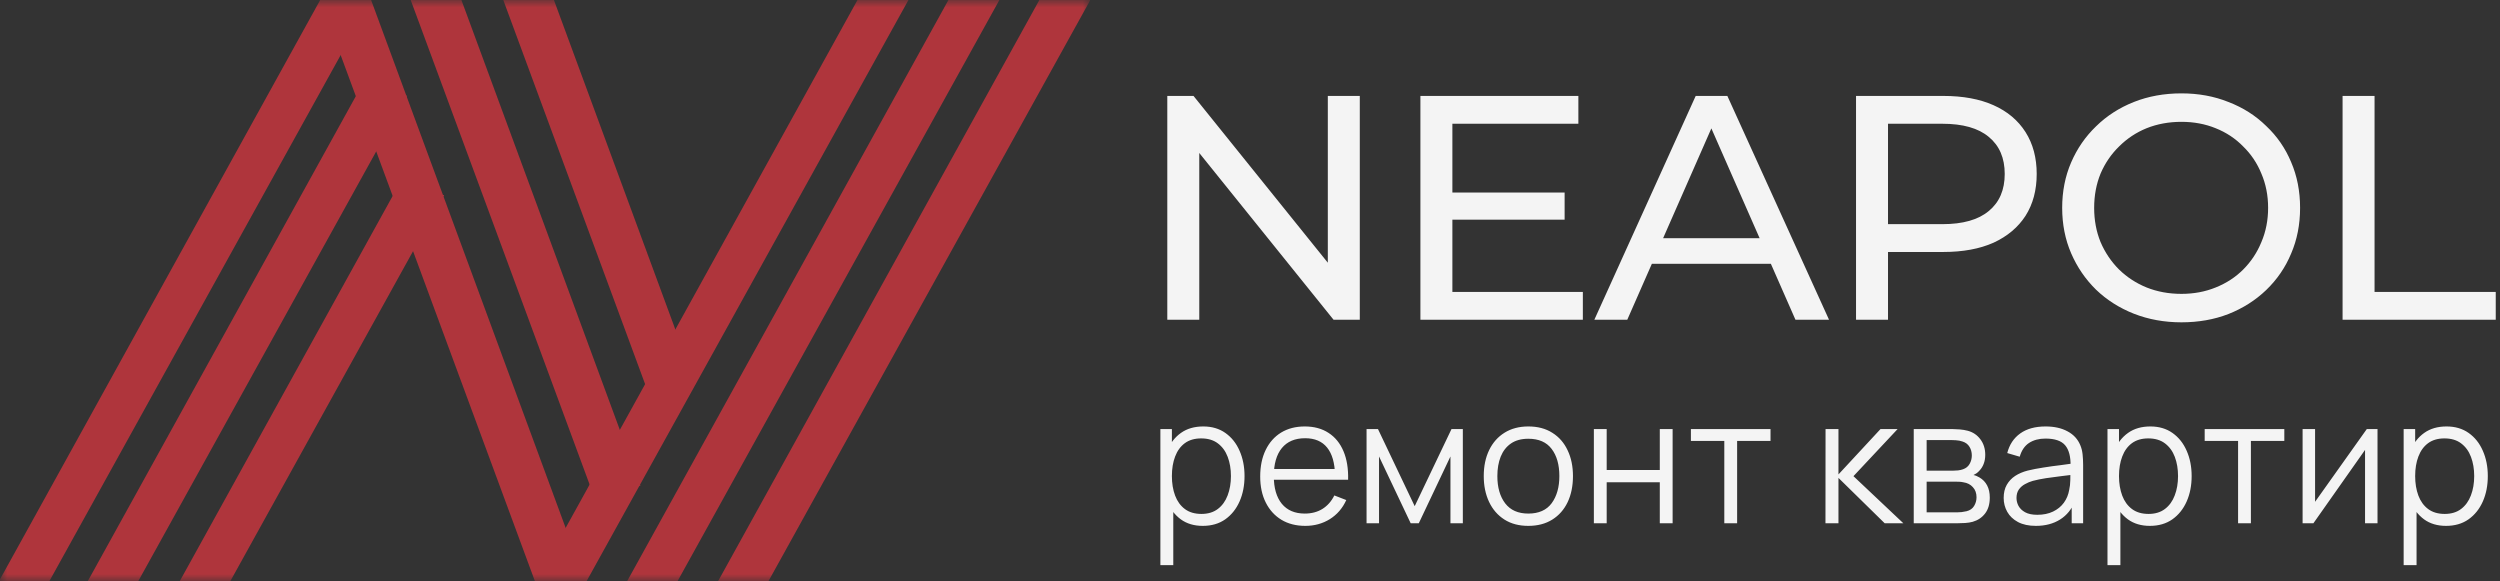
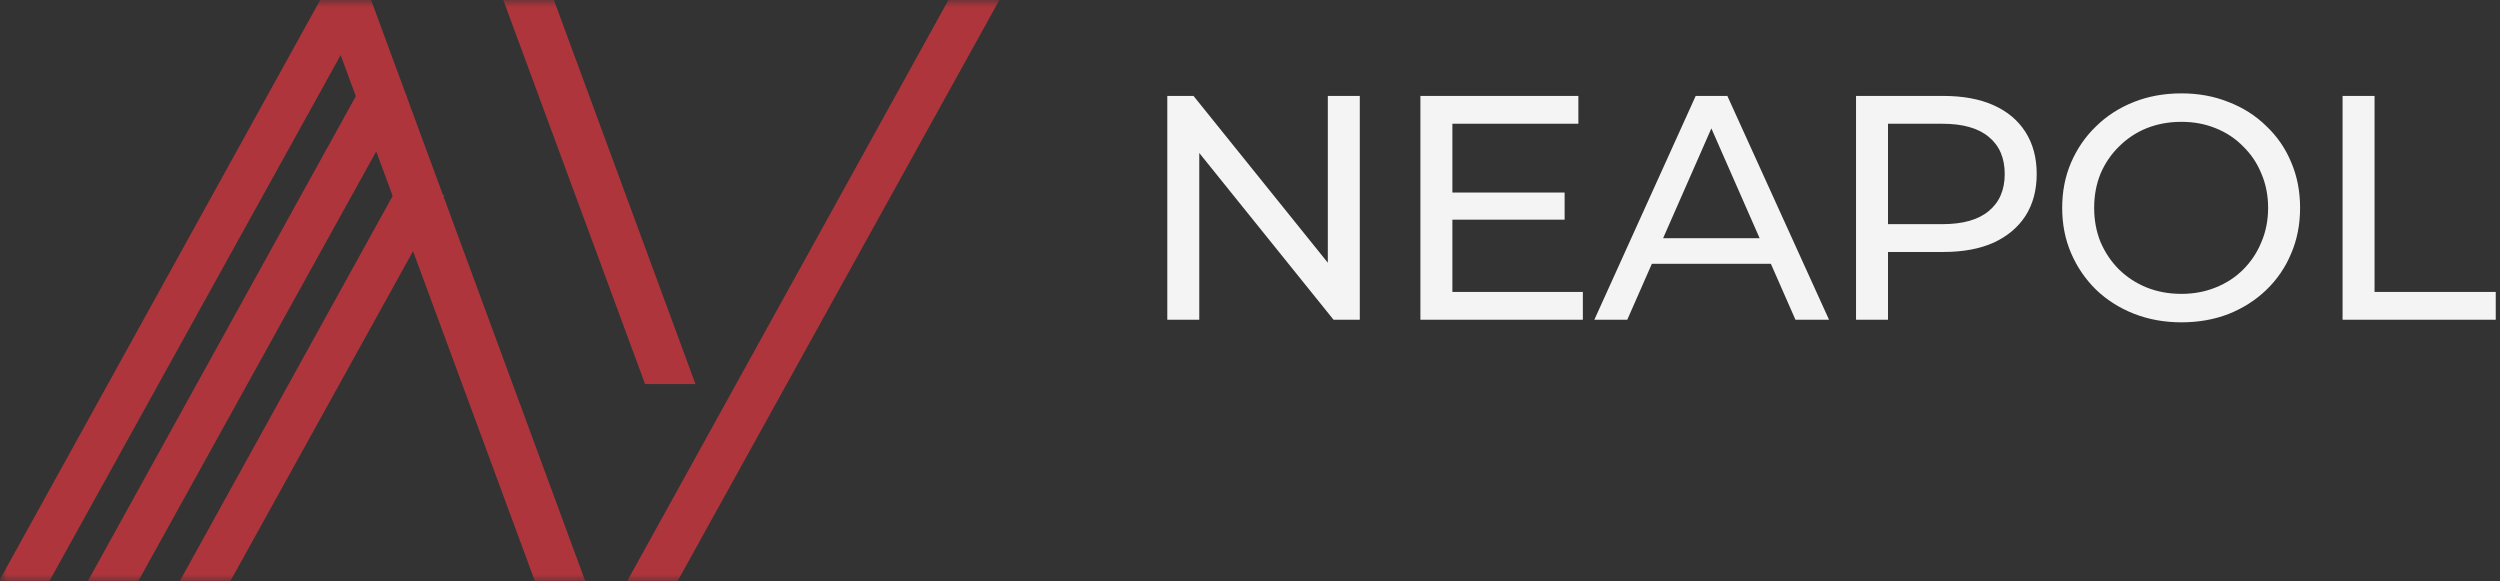
<svg xmlns="http://www.w3.org/2000/svg" width="172" height="40" viewBox="0 0 172 40" fill="none">
  <rect x="0" y="0" width="172" height="40" fill="#333333" stroke="none" />
  <g clip-path="url(#clip0_122_90)">
    <mask id="mask0_122_90" style="mask-type:luminance" maskUnits="userSpaceOnUse" x="0" y="0" width="75" height="40">
      <path d="M75 0H0V40H75V0Z" fill="white" />
    </mask>
    <g mask="url(#mask0_122_90)">
      <g opacity="0.8">
-         <path d="M40.348 40H36.882L58.995 0H62.501L40.348 40Z" fill="#CE363F" />
        <path d="M46.605 40H43.139L65.252 0H68.758L46.605 40Z" fill="#CE363F" />
-         <path d="M52.861 40H49.396L71.508 0H75.015L52.861 40Z" fill="#CE363F" />
        <path d="M3.383 40.006H-0.083L22.03 0H25.537L3.383 40.006Z" fill="#CE363F" />
        <path d="M5.853 46.59H2.387L24.5 6.584H28.006L5.853 46.59Z" fill="#CE363F" />
        <path d="M8.405 53.422H4.939L27.052 13.416H30.558L8.405 53.422Z" fill="#CE363F" />
        <path d="M44.382 26.422H47.847L25.735 -33.575H22.228L44.382 26.422Z" fill="#CE363F" />
-         <path d="M40.595 33.417H44.06L21.948 -26.581H18.441L40.595 33.417Z" fill="#CE363F" />
        <path d="M36.808 40H40.273L18.161 -19.997H14.654L36.808 40Z" fill="#CE363F" />
      </g>
    </g>
  </g>
  <path d="M80.31 22V6.6H82.114L92.3 19.25H91.354V6.6H93.554V22H91.75L81.564 9.35H82.51V22H80.31ZM99.725 13.244H107.646V15.114H99.725V13.244ZM99.924 20.086H108.9V22H97.724V6.6H108.592V8.514H99.924V20.086ZM109.69 22L116.664 6.6H118.842L125.838 22H123.528L117.302 7.832H118.182L111.956 22H109.69ZM112.66 18.15L113.254 16.39H121.922L122.56 18.15H112.66ZM127.695 22V6.6H133.701C135.05 6.6 136.202 6.813 137.155 7.238C138.108 7.663 138.842 8.279 139.355 9.086C139.868 9.893 140.125 10.853 140.125 11.968C140.125 13.083 139.868 14.043 139.355 14.85C138.842 15.642 138.108 16.258 137.155 16.698C136.202 17.123 135.05 17.336 133.701 17.336H128.905L129.895 16.302V22H127.695ZM129.895 16.522L128.905 15.422H133.635C135.043 15.422 136.106 15.121 136.825 14.52C137.558 13.919 137.925 13.068 137.925 11.968C137.925 10.868 137.558 10.017 136.825 9.416C136.106 8.815 135.043 8.514 133.635 8.514H128.905L129.895 7.414V16.522ZM150.084 22.176C148.911 22.176 147.818 21.978 146.806 21.582C145.809 21.186 144.943 20.636 144.21 19.932C143.477 19.213 142.905 18.377 142.494 17.424C142.083 16.471 141.878 15.429 141.878 14.3C141.878 13.171 142.083 12.129 142.494 11.176C142.905 10.223 143.477 9.394 144.21 8.69C144.943 7.971 145.809 7.414 146.806 7.018C147.803 6.622 148.896 6.424 150.084 6.424C151.257 6.424 152.335 6.622 153.318 7.018C154.315 7.399 155.181 7.949 155.914 8.668C156.662 9.372 157.234 10.201 157.63 11.154C158.041 12.107 158.246 13.156 158.246 14.3C158.246 15.444 158.041 16.493 157.63 17.446C157.234 18.399 156.662 19.235 155.914 19.954C155.181 20.658 154.315 21.208 153.318 21.604C152.335 21.985 151.257 22.176 150.084 22.176ZM150.084 20.218C150.935 20.218 151.719 20.071 152.438 19.778C153.171 19.485 153.802 19.074 154.33 18.546C154.873 18.003 155.291 17.373 155.584 16.654C155.892 15.935 156.046 15.151 156.046 14.3C156.046 13.449 155.892 12.665 155.584 11.946C155.291 11.227 154.873 10.604 154.33 10.076C153.802 9.533 153.171 9.115 152.438 8.822C151.719 8.529 150.935 8.382 150.084 8.382C149.219 8.382 148.419 8.529 147.686 8.822C146.967 9.115 146.337 9.533 145.794 10.076C145.251 10.604 144.826 11.227 144.518 11.946C144.225 12.665 144.078 13.449 144.078 14.3C144.078 15.151 144.225 15.935 144.518 16.654C144.826 17.373 145.251 18.003 145.794 18.546C146.337 19.074 146.967 19.485 147.686 19.778C148.419 20.071 149.219 20.218 150.084 20.218ZM161.169 22V6.6H163.369V20.086H171.707V22H161.169Z" fill="#F4F4F4" />
-   <path d="M82.75 36.18C82.154 36.18 81.65 36.03 81.238 35.73C80.826 35.426 80.514 35.016 80.302 34.5C80.09 33.98 79.984 33.398 79.984 32.754C79.984 32.098 80.09 31.514 80.302 31.002C80.518 30.486 80.834 30.08 81.25 29.784C81.666 29.488 82.178 29.34 82.786 29.34C83.378 29.34 83.886 29.49 84.31 29.79C84.734 30.09 85.058 30.498 85.282 31.014C85.51 31.53 85.624 32.11 85.624 32.754C85.624 33.402 85.51 33.984 85.282 34.5C85.054 35.016 84.726 35.426 84.298 35.73C83.87 36.03 83.354 36.18 82.75 36.18ZM79.834 38.88V29.52H80.626V34.398H80.722V38.88H79.834ZM82.66 35.358C83.112 35.358 83.488 35.244 83.788 35.016C84.088 34.788 84.312 34.478 84.46 34.086C84.612 33.69 84.688 33.246 84.688 32.754C84.688 32.266 84.614 31.826 84.466 31.434C84.318 31.042 84.092 30.732 83.788 30.504C83.488 30.276 83.106 30.162 82.642 30.162C82.19 30.162 81.814 30.272 81.514 30.492C81.218 30.712 80.996 31.018 80.848 31.41C80.7 31.798 80.626 32.246 80.626 32.754C80.626 33.254 80.7 33.702 80.848 34.098C80.996 34.49 81.22 34.798 81.52 35.022C81.82 35.246 82.2 35.358 82.66 35.358ZM89.804 36.18C89.172 36.18 88.624 36.04 88.16 35.76C87.7 35.48 87.342 35.086 87.086 34.578C86.83 34.07 86.702 33.474 86.702 32.79C86.702 32.082 86.828 31.47 87.08 30.954C87.332 30.438 87.686 30.04 88.142 29.76C88.602 29.48 89.144 29.34 89.768 29.34C90.408 29.34 90.954 29.488 91.406 29.784C91.858 30.076 92.2 30.496 92.432 31.044C92.664 31.592 92.77 32.246 92.75 33.006H91.85V32.694C91.834 31.854 91.652 31.22 91.304 30.792C90.96 30.364 90.456 30.15 89.792 30.15C89.096 30.15 88.562 30.376 88.19 30.828C87.822 31.28 87.638 31.924 87.638 32.76C87.638 33.576 87.822 34.21 88.19 34.662C88.562 35.11 89.088 35.334 89.768 35.334C90.232 35.334 90.636 35.228 90.98 35.016C91.328 34.8 91.602 34.49 91.802 34.086L92.624 34.404C92.368 34.968 91.99 35.406 91.49 35.718C90.994 36.026 90.432 36.18 89.804 36.18ZM87.326 33.006V32.268H92.276V33.006H87.326ZM94.019 36V29.52H94.805L97.331 34.824L99.863 29.52H100.643V36H99.791V31.404L97.613 36H97.055L94.877 31.404V36H94.019ZM105.148 36.18C104.504 36.18 103.954 36.034 103.498 35.742C103.042 35.45 102.692 35.046 102.448 34.53C102.204 34.014 102.082 33.422 102.082 32.754C102.082 32.074 102.206 31.478 102.454 30.966C102.702 30.454 103.054 30.056 103.51 29.772C103.97 29.484 104.516 29.34 105.148 29.34C105.796 29.34 106.348 29.486 106.804 29.778C107.264 30.066 107.614 30.468 107.854 30.984C108.098 31.496 108.22 32.086 108.22 32.754C108.22 33.434 108.098 34.032 107.854 34.548C107.61 35.06 107.258 35.46 106.798 35.748C106.338 36.036 105.788 36.18 105.148 36.18ZM105.148 35.334C105.868 35.334 106.404 35.096 106.756 34.62C107.108 34.14 107.284 33.518 107.284 32.754C107.284 31.97 107.106 31.346 106.75 30.882C106.398 30.418 105.864 30.186 105.148 30.186C104.664 30.186 104.264 30.296 103.948 30.516C103.636 30.732 103.402 31.034 103.246 31.422C103.094 31.806 103.018 32.25 103.018 32.754C103.018 33.534 103.198 34.16 103.558 34.632C103.918 35.1 104.448 35.334 105.148 35.334ZM109.658 36V29.52H110.54V32.334H114.194V29.52H115.076V36H114.194V33.18H110.54V36H109.658ZM118.632 36V30.336H116.334V29.52H121.812V30.336H119.514V36H118.632ZM125.592 36L125.598 29.52H126.486V32.64L129.378 29.52H130.554L127.518 32.76L130.95 36H129.666L126.486 32.88V36H125.592ZM131.665 36V29.52H134.335C134.471 29.52 134.635 29.528 134.827 29.544C135.023 29.56 135.205 29.59 135.373 29.634C135.737 29.73 136.029 29.926 136.249 30.222C136.473 30.518 136.585 30.874 136.585 31.29C136.585 31.522 136.549 31.73 136.477 31.914C136.409 32.094 136.311 32.25 136.183 32.382C136.123 32.45 136.057 32.51 135.985 32.562C135.913 32.61 135.843 32.65 135.775 32.682C135.903 32.706 136.041 32.762 136.189 32.85C136.421 32.986 136.597 33.17 136.717 33.402C136.837 33.63 136.897 33.908 136.897 34.236C136.897 34.68 136.791 35.042 136.579 35.322C136.367 35.602 136.083 35.794 135.727 35.898C135.567 35.942 135.393 35.97 135.205 35.982C135.021 35.994 134.847 36 134.683 36H131.665ZM132.553 35.25H134.641C134.725 35.25 134.831 35.244 134.959 35.232C135.087 35.216 135.201 35.196 135.301 35.172C135.537 35.112 135.709 34.992 135.817 34.812C135.929 34.628 135.985 34.428 135.985 34.212C135.985 33.928 135.901 33.696 135.733 33.516C135.569 33.332 135.349 33.22 135.073 33.18C134.981 33.16 134.885 33.148 134.785 33.144C134.685 33.14 134.595 33.138 134.515 33.138H132.553V35.25ZM132.553 32.382H134.365C134.469 32.382 134.585 32.376 134.713 32.364C134.845 32.348 134.959 32.322 135.055 32.286C135.263 32.214 135.415 32.09 135.511 31.914C135.611 31.738 135.661 31.546 135.661 31.338C135.661 31.11 135.607 30.91 135.499 30.738C135.395 30.566 135.237 30.446 135.025 30.378C134.881 30.326 134.725 30.296 134.557 30.288C134.393 30.28 134.289 30.276 134.245 30.276H132.553V32.382ZM140.067 36.18C139.579 36.18 139.169 36.092 138.837 35.916C138.509 35.74 138.263 35.506 138.099 35.214C137.935 34.922 137.853 34.604 137.853 34.26C137.853 33.908 137.923 33.608 138.063 33.36C138.207 33.108 138.401 32.902 138.645 32.742C138.893 32.582 139.179 32.46 139.503 32.376C139.831 32.296 140.193 32.226 140.589 32.166C140.989 32.102 141.379 32.048 141.759 32.004C142.143 31.956 142.479 31.91 142.767 31.866L142.455 32.058C142.467 31.418 142.343 30.944 142.083 30.636C141.823 30.328 141.371 30.174 140.727 30.174C140.283 30.174 139.907 30.274 139.599 30.474C139.295 30.674 139.081 30.99 138.957 31.422L138.099 31.17C138.247 30.59 138.545 30.14 138.993 29.82C139.441 29.5 140.023 29.34 140.739 29.34C141.331 29.34 141.833 29.452 142.245 29.676C142.661 29.896 142.955 30.216 143.127 30.636C143.207 30.824 143.259 31.034 143.283 31.266C143.307 31.498 143.319 31.734 143.319 31.974V36H142.533V34.374L142.761 34.47C142.541 35.026 142.199 35.45 141.735 35.742C141.271 36.034 140.715 36.18 140.067 36.18ZM140.169 35.418C140.581 35.418 140.941 35.344 141.249 35.196C141.557 35.048 141.805 34.846 141.993 34.59C142.181 34.33 142.303 34.038 142.359 33.714C142.407 33.506 142.433 33.278 142.437 33.03C142.441 32.778 142.443 32.59 142.443 32.466L142.779 32.64C142.479 32.68 142.153 32.72 141.801 32.76C141.453 32.8 141.109 32.846 140.769 32.898C140.433 32.95 140.129 33.012 139.857 33.084C139.673 33.136 139.495 33.21 139.323 33.306C139.151 33.398 139.009 33.522 138.897 33.678C138.789 33.834 138.735 34.028 138.735 34.26C138.735 34.448 138.781 34.63 138.873 34.806C138.969 34.982 139.121 35.128 139.329 35.244C139.541 35.36 139.821 35.418 140.169 35.418ZM147.911 36.18C147.315 36.18 146.811 36.03 146.399 35.73C145.987 35.426 145.675 35.016 145.463 34.5C145.251 33.98 145.145 33.398 145.145 32.754C145.145 32.098 145.251 31.514 145.463 31.002C145.679 30.486 145.995 30.08 146.411 29.784C146.827 29.488 147.339 29.34 147.947 29.34C148.539 29.34 149.047 29.49 149.471 29.79C149.895 30.09 150.219 30.498 150.443 31.014C150.671 31.53 150.785 32.11 150.785 32.754C150.785 33.402 150.671 33.984 150.443 34.5C150.215 35.016 149.887 35.426 149.459 35.73C149.031 36.03 148.515 36.18 147.911 36.18ZM144.995 38.88V29.52H145.787V34.398H145.883V38.88H144.995ZM147.821 35.358C148.273 35.358 148.649 35.244 148.949 35.016C149.249 34.788 149.473 34.478 149.621 34.086C149.773 33.69 149.849 33.246 149.849 32.754C149.849 32.266 149.775 31.826 149.627 31.434C149.479 31.042 149.253 30.732 148.949 30.504C148.649 30.276 148.267 30.162 147.803 30.162C147.351 30.162 146.975 30.272 146.675 30.492C146.379 30.712 146.157 31.018 146.009 31.41C145.861 31.798 145.787 32.246 145.787 32.754C145.787 33.254 145.861 33.702 146.009 34.098C146.157 34.49 146.381 34.798 146.681 35.022C146.981 35.246 147.361 35.358 147.821 35.358ZM153.98 36V30.336H151.682V29.52H157.161V30.336H154.862V36H153.98ZM163.573 29.52V36H162.715V30.954L159.163 36H158.419V29.52H159.277V34.524L162.835 29.52H163.573ZM168.287 36.18C167.691 36.18 167.187 36.03 166.775 35.73C166.363 35.426 166.051 35.016 165.839 34.5C165.627 33.98 165.521 33.398 165.521 32.754C165.521 32.098 165.627 31.514 165.839 31.002C166.055 30.486 166.371 30.08 166.787 29.784C167.203 29.488 167.715 29.34 168.323 29.34C168.915 29.34 169.423 29.49 169.847 29.79C170.271 30.09 170.595 30.498 170.819 31.014C171.047 31.53 171.161 32.11 171.161 32.754C171.161 33.402 171.047 33.984 170.819 34.5C170.591 35.016 170.263 35.426 169.835 35.73C169.407 36.03 168.891 36.18 168.287 36.18ZM165.371 38.88V29.52H166.163V34.398H166.259V38.88H165.371ZM168.197 35.358C168.649 35.358 169.025 35.244 169.325 35.016C169.625 34.788 169.849 34.478 169.997 34.086C170.149 33.69 170.225 33.246 170.225 32.754C170.225 32.266 170.151 31.826 170.003 31.434C169.855 31.042 169.629 30.732 169.325 30.504C169.025 30.276 168.643 30.162 168.179 30.162C167.727 30.162 167.351 30.272 167.051 30.492C166.755 30.712 166.533 31.018 166.385 31.41C166.237 31.798 166.163 32.246 166.163 32.754C166.163 33.254 166.237 33.702 166.385 34.098C166.533 34.49 166.757 34.798 167.057 35.022C167.357 35.246 167.737 35.358 168.197 35.358Z" fill="#F4F4F4" />
  <defs>
    <clipPath id="clip0_122_90">
      <rect width="75" height="40" fill="white" />
    </clipPath>
  </defs>
</svg>